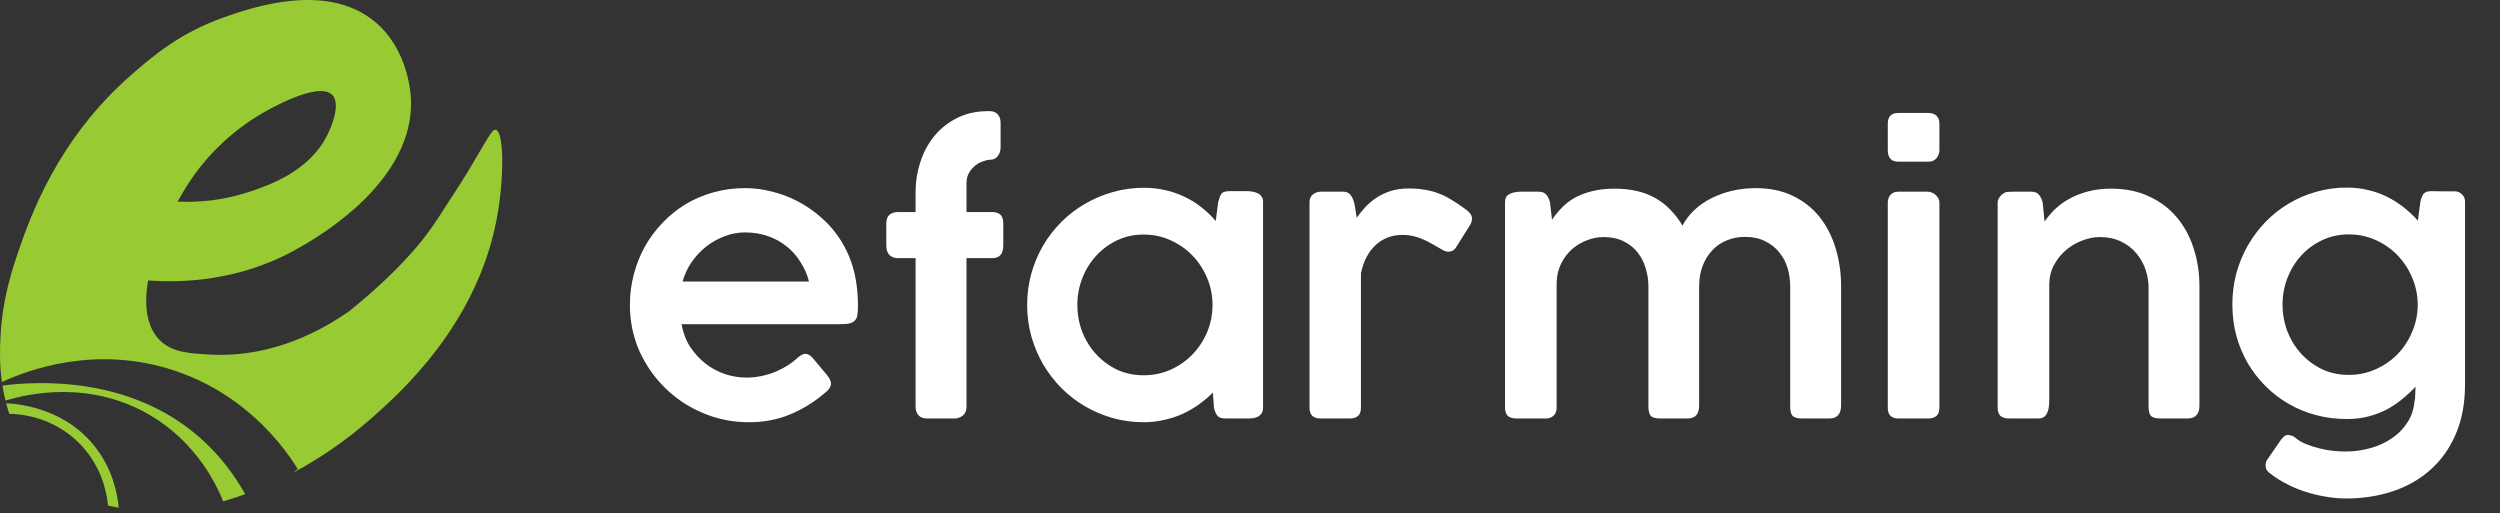
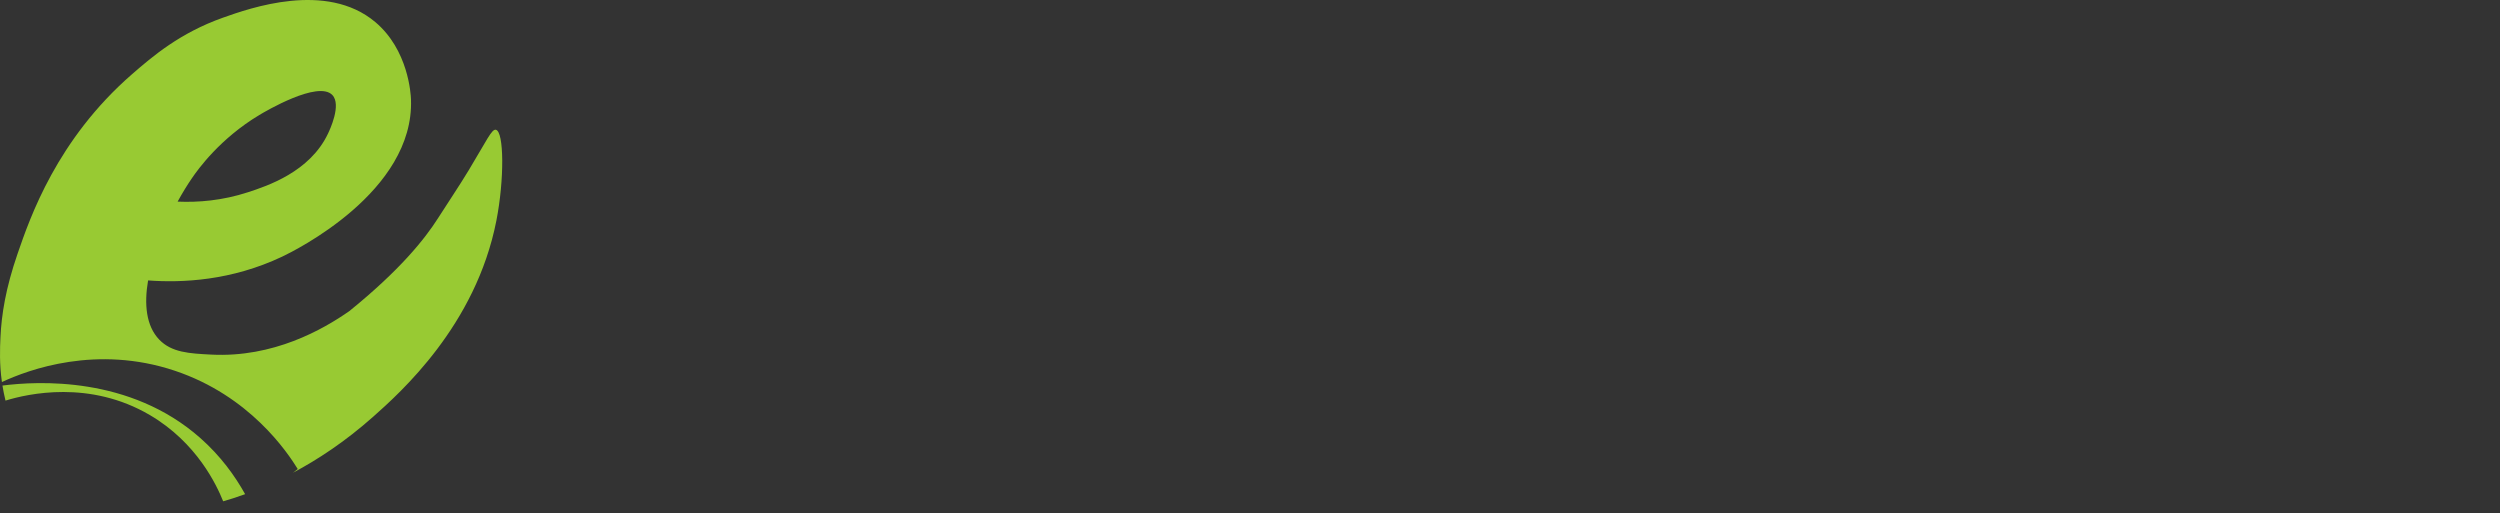
<svg xmlns="http://www.w3.org/2000/svg" width="224" height="46" viewBox="0 0 224 46" fill="none">
  <rect x="0" y="0" width="224" height="46" fill="#333333" stroke="none" />
-   <path d="M10.636 45.496C10.328 45.44 10.008 45.372 9.677 45.292C9.568 44.129 9.104 41.695 7.051 39.664C4.704 37.341 1.848 37.093 0.824 37.076C0.772 36.905 0.725 36.739 0.678 36.58C0.634 36.428 0.592 36.278 0.554 36.129C2.172 36.214 5.957 36.771 8.519 40.036C10.085 42.033 10.518 44.18 10.636 45.496Z" fill="#98CA33" />
  <path d="M17.936 39.237C11.635 33.68 3.373 34.142 0.22 34.546C0.289 34.977 0.379 35.427 0.493 35.894C2.492 35.277 8.043 34.023 13.432 37.192C17.648 39.671 19.417 43.476 19.995 44.916C20.523 44.766 21.188 44.559 21.963 44.278C21.068 42.666 19.785 40.868 17.936 39.237ZM44.429 11.627C44.058 11.546 43.625 12.558 41.994 15.258C41.12 16.705 40.166 18.103 39.26 19.53C38.052 21.435 35.82 24.212 31.314 27.863C28.923 29.542 24.48 32.054 18.943 31.773C16.975 31.672 15.382 31.591 14.265 30.427C13.093 29.206 12.902 27.266 13.268 25.127C16.309 25.352 20.722 25.157 25.288 22.993C26.338 22.494 37.143 17.195 36.824 8.893C36.807 8.438 36.595 4.471 33.619 1.971C29.24 -1.707 22.379 0.73 19.968 1.587C16.121 2.953 13.673 5.045 11.828 6.65C5.098 12.508 2.702 19.463 1.574 22.735C0.504 25.84 0.136 28.181 0.042 30.214C-0.006 31.22 -0.06 32.588 0.172 34.23C2.576 33.111 8.652 30.875 15.655 33.215C22.387 35.465 25.761 40.537 26.677 42.025C26.544 42.135 26.401 42.246 26.247 42.361C28.433 41.199 30.91 39.584 33.426 37.348C35.862 35.183 42.628 29.174 44.472 19.787C45.203 16.066 45.163 11.786 44.429 11.627ZM17.213 15.943C17.757 15.149 19.721 12.413 23.237 10.303C23.765 9.986 28.5 7.187 29.774 8.51C30.615 9.381 29.549 11.633 29.389 11.97C27.761 15.415 23.923 16.667 22.211 17.227C19.927 17.973 17.764 18.146 15.914 18.065C16.341 17.287 16.782 16.569 17.213 15.943Z" fill="#98CA33" />
-   <path d="M73.848 35.256C72.909 36.056 71.88 36.686 70.76 37.144C69.651 37.603 68.429 37.832 67.096 37.832C65.656 37.832 64.291 37.56 63 37.016C61.709 36.472 60.579 35.726 59.608 34.776C58.637 33.827 57.864 32.718 57.288 31.448C56.723 30.168 56.44 28.792 56.44 27.32C56.44 26.371 56.557 25.454 56.792 24.568C57.027 23.683 57.357 22.856 57.784 22.088C58.221 21.31 58.749 20.6 59.368 19.96C59.987 19.31 60.675 18.755 61.432 18.296C62.2 17.838 63.027 17.486 63.912 17.24C64.808 16.984 65.752 16.856 66.744 16.856C67.555 16.856 68.355 16.958 69.144 17.16C69.933 17.352 70.68 17.63 71.384 17.992C72.099 18.355 72.765 18.798 73.384 19.32C74.003 19.832 74.547 20.414 75.016 21.064C75.656 21.96 76.125 22.926 76.424 23.96C76.723 24.995 76.872 26.142 76.872 27.4C76.872 27.71 76.856 27.971 76.824 28.184C76.803 28.387 76.739 28.552 76.632 28.68C76.525 28.808 76.365 28.904 76.152 28.968C75.939 29.022 75.64 29.048 75.256 29.048H61.064C61.203 29.816 61.464 30.499 61.848 31.096C62.243 31.683 62.707 32.184 63.24 32.6C63.773 33.006 64.355 33.315 64.984 33.528C65.613 33.731 66.243 33.832 66.872 33.832C67.352 33.832 67.811 33.784 68.248 33.688C68.696 33.592 69.112 33.464 69.496 33.304C69.88 33.144 70.232 32.963 70.552 32.76C70.883 32.547 71.171 32.328 71.416 32.104C71.416 32.094 71.421 32.088 71.432 32.088C71.56 31.971 71.683 31.88 71.8 31.816C71.917 31.742 72.04 31.704 72.168 31.704C72.264 31.704 72.371 31.736 72.488 31.8C72.616 31.864 72.739 31.971 72.856 32.12C73.144 32.472 73.389 32.766 73.592 33C73.795 33.235 73.96 33.432 74.088 33.592C74.216 33.752 74.307 33.891 74.36 34.008C74.424 34.126 74.456 34.243 74.456 34.36C74.456 34.659 74.253 34.958 73.848 35.256ZM66.744 20.824C66.115 20.824 65.501 20.942 64.904 21.176C64.307 21.4 63.757 21.71 63.256 22.104C62.765 22.499 62.333 22.963 61.96 23.496C61.597 24.03 61.331 24.606 61.16 25.224H72.488C72.317 24.574 72.056 23.982 71.704 23.448C71.363 22.904 70.947 22.44 70.456 22.056C69.965 21.662 69.405 21.358 68.776 21.144C68.147 20.931 67.469 20.824 66.744 20.824ZM82.037 17.24C82.037 16.291 82.181 15.379 82.469 14.504C82.757 13.619 83.179 12.84 83.734 12.168C84.288 11.496 84.966 10.963 85.766 10.568C86.576 10.163 87.493 9.96 88.517 9.96H88.677C88.987 9.96 89.227 10.056 89.397 10.248C89.568 10.43 89.653 10.68 89.653 11V13.208C89.653 13.518 89.568 13.779 89.397 13.992C89.237 14.206 89.013 14.312 88.725 14.312C88.566 14.312 88.363 14.355 88.118 14.44C87.872 14.515 87.638 14.638 87.413 14.808C87.189 14.979 86.998 15.198 86.838 15.464C86.677 15.731 86.597 16.046 86.597 16.408V19H88.918C89.227 19 89.467 19.08 89.638 19.24C89.808 19.4 89.894 19.667 89.894 20.04V22.008C89.894 22.382 89.808 22.664 89.638 22.856C89.467 23.038 89.227 23.128 88.918 23.128H86.597V36.456C86.597 36.798 86.486 37.059 86.261 37.24C86.037 37.411 85.792 37.496 85.525 37.496H83.046C82.725 37.496 82.475 37.4 82.293 37.208C82.123 37.006 82.037 36.755 82.037 36.456V23.128H80.454C80.144 23.128 79.894 23.038 79.701 22.856C79.51 22.664 79.413 22.382 79.413 22.008V20.04C79.413 19.667 79.51 19.4 79.701 19.24C79.894 19.08 80.144 19 80.454 19H82.037V17.24ZM113.171 36.552C113.171 36.744 113.128 36.904 113.043 37.032C112.968 37.15 112.867 37.246 112.739 37.32C112.611 37.384 112.461 37.432 112.291 37.464C112.131 37.486 111.96 37.496 111.779 37.496H109.779C109.437 37.496 109.197 37.406 109.059 37.224C108.931 37.043 108.835 36.814 108.771 36.536L108.675 35.176C108.301 35.55 107.885 35.902 107.427 36.232C106.979 36.552 106.493 36.835 105.971 37.08C105.448 37.315 104.893 37.496 104.307 37.624C103.72 37.763 103.117 37.832 102.499 37.832C101.539 37.832 100.611 37.71 99.715 37.464C98.829 37.208 97.997 36.856 97.219 36.408C96.44 35.95 95.731 35.4 95.091 34.76C94.461 34.12 93.917 33.411 93.459 32.632C93.01 31.854 92.659 31.016 92.403 30.12C92.157 29.224 92.034 28.291 92.034 27.32C92.034 26.35 92.157 25.416 92.403 24.52C92.659 23.624 93.01 22.787 93.459 22.008C93.917 21.23 94.461 20.526 95.091 19.896C95.731 19.256 96.44 18.712 97.219 18.264C97.997 17.806 98.829 17.454 99.715 17.208C100.611 16.952 101.539 16.824 102.499 16.824C103.181 16.824 103.832 16.899 104.451 17.048C105.069 17.187 105.645 17.39 106.179 17.656C106.723 17.912 107.224 18.227 107.683 18.6C108.141 18.963 108.557 19.363 108.931 19.8L109.155 18.088C109.208 17.896 109.256 17.742 109.299 17.624C109.352 17.496 109.411 17.395 109.475 17.32C109.549 17.246 109.64 17.198 109.747 17.176C109.853 17.144 109.987 17.128 110.147 17.128H111.747C111.917 17.128 112.088 17.144 112.259 17.176C112.429 17.208 112.584 17.262 112.723 17.336C112.861 17.4 112.968 17.496 113.043 17.624C113.128 17.742 113.171 17.891 113.171 18.072V36.552ZM96.531 27.32C96.531 28.174 96.68 28.984 96.978 29.752C97.277 30.51 97.693 31.176 98.227 31.752C98.76 32.328 99.384 32.787 100.099 33.128C100.824 33.459 101.613 33.624 102.467 33.624C103.331 33.624 104.136 33.459 104.883 33.128C105.64 32.787 106.296 32.328 106.851 31.752C107.405 31.176 107.843 30.51 108.163 29.752C108.483 28.984 108.642 28.174 108.642 27.32C108.642 26.478 108.483 25.678 108.163 24.92C107.843 24.152 107.405 23.48 106.851 22.904C106.296 22.328 105.64 21.87 104.883 21.528C104.136 21.187 103.331 21.016 102.467 21.016C101.613 21.016 100.824 21.187 100.099 21.528C99.384 21.87 98.76 22.328 98.227 22.904C97.693 23.48 97.277 24.152 96.978 24.92C96.68 25.678 96.531 26.478 96.531 27.32ZM117.333 18.12C117.333 17.811 117.434 17.576 117.637 17.416C117.85 17.256 118.08 17.176 118.325 17.176H120.357C120.624 17.176 120.826 17.256 120.965 17.416C121.104 17.576 121.21 17.774 121.285 18.008C121.36 18.243 121.413 18.499 121.445 18.776C121.477 19.043 121.514 19.288 121.557 19.512C121.792 19.182 122.053 18.862 122.341 18.552C122.64 18.232 122.976 17.95 123.349 17.704C123.722 17.459 124.144 17.262 124.613 17.112C125.082 16.963 125.616 16.888 126.213 16.888C126.746 16.888 127.226 16.926 127.653 17C128.08 17.064 128.485 17.171 128.869 17.32C129.264 17.459 129.648 17.646 130.021 17.88C130.394 18.104 130.794 18.371 131.221 18.68C131.402 18.798 131.557 18.931 131.685 19.08C131.824 19.23 131.893 19.406 131.893 19.608C131.882 19.694 131.866 19.784 131.845 19.88C131.824 19.976 131.781 20.072 131.717 20.168L130.405 22.248C130.32 22.355 130.218 22.435 130.101 22.488C129.994 22.531 129.898 22.552 129.813 22.552C129.642 22.552 129.477 22.51 129.317 22.424C128.965 22.232 128.645 22.051 128.357 21.88C128.069 21.71 127.786 21.566 127.509 21.448C127.232 21.32 126.944 21.224 126.645 21.16C126.357 21.086 126.032 21.048 125.669 21.048C124.72 21.048 123.914 21.352 123.253 21.96C122.602 22.568 122.165 23.406 121.941 24.472V36.536C121.941 37.176 121.61 37.496 120.949 37.496H118.325C117.664 37.496 117.333 37.176 117.333 36.536V18.12ZM134.85 18.12C134.85 17.758 134.983 17.512 135.25 17.384C135.527 17.246 135.868 17.176 136.274 17.176H137.89C138.199 17.176 138.428 17.278 138.578 17.48C138.727 17.683 138.828 17.907 138.882 18.152L139.058 19.688C139.303 19.326 139.586 18.979 139.906 18.648C140.226 18.307 140.604 18.008 141.042 17.752C141.49 17.496 142.007 17.294 142.594 17.144C143.191 16.984 143.884 16.904 144.674 16.904C145.42 16.904 146.098 16.979 146.706 17.128C147.314 17.267 147.863 17.48 148.354 17.768C148.844 18.046 149.287 18.392 149.682 18.808C150.076 19.214 150.434 19.683 150.754 20.216C151.01 19.715 151.356 19.256 151.794 18.84C152.231 18.424 152.732 18.072 153.298 17.784C153.874 17.486 154.503 17.256 155.186 17.096C155.868 16.936 156.578 16.856 157.314 16.856C158.572 16.856 159.676 17.086 160.626 17.544C161.586 18.003 162.386 18.632 163.026 19.432C163.666 20.232 164.146 21.166 164.466 22.232C164.796 23.299 164.962 24.44 164.962 25.656V36.328C164.962 36.712 164.871 37.006 164.69 37.208C164.508 37.4 164.247 37.496 163.906 37.496H161.474C161.047 37.496 160.759 37.416 160.61 37.256C160.471 37.096 160.402 36.814 160.402 36.408V25.656C160.402 25.091 160.322 24.542 160.162 24.008C160.002 23.475 159.751 23.006 159.41 22.6C159.079 22.184 158.658 21.854 158.146 21.608C157.644 21.352 157.042 21.224 156.338 21.224C155.751 21.224 155.207 21.331 154.706 21.544C154.204 21.747 153.772 22.046 153.41 22.44C153.047 22.824 152.759 23.294 152.546 23.848C152.343 24.392 152.242 25 152.242 25.672V36.344C152.242 37.112 151.895 37.496 151.202 37.496H148.754C148.327 37.496 148.044 37.416 147.906 37.256C147.767 37.096 147.698 36.814 147.698 36.408V25.672C147.698 25.118 147.618 24.579 147.458 24.056C147.308 23.523 147.068 23.048 146.738 22.632C146.418 22.216 146.002 21.88 145.49 21.624C144.978 21.368 144.37 21.24 143.666 21.24C143.175 21.24 142.684 21.336 142.194 21.528C141.703 21.71 141.255 21.976 140.85 22.328C140.455 22.68 140.13 23.112 139.874 23.624C139.618 24.136 139.484 24.718 139.474 25.368V36.552C139.474 36.83 139.383 37.059 139.202 37.24C139.02 37.411 138.791 37.496 138.514 37.496H135.874C135.522 37.496 135.26 37.416 135.09 37.256C134.93 37.086 134.85 36.846 134.85 36.536V18.12ZM169.146 18.152C169.146 17.875 169.226 17.646 169.386 17.464C169.546 17.272 169.781 17.176 170.09 17.176H172.746C172.864 17.176 172.981 17.203 173.098 17.256C173.226 17.299 173.338 17.368 173.434 17.464C173.53 17.55 173.61 17.651 173.674 17.768C173.738 17.886 173.77 18.014 173.77 18.152V36.536C173.77 37.176 173.434 37.496 172.762 37.496H170.106C169.466 37.496 169.146 37.176 169.146 36.536V18.152ZM169.146 11.08C169.146 10.44 169.461 10.12 170.09 10.12H172.778C173.077 10.12 173.317 10.2 173.498 10.36C173.68 10.52 173.77 10.76 173.77 11.08V13.464C173.77 13.71 173.685 13.944 173.514 14.168C173.344 14.382 173.104 14.488 172.794 14.488H170.106C169.466 14.488 169.146 14.147 169.146 13.464V11.08ZM178.99 18.12C178.99 17.971 179.054 17.811 179.182 17.64C179.31 17.47 179.433 17.363 179.55 17.32C179.635 17.235 179.763 17.192 179.934 17.192C180.105 17.182 180.265 17.176 180.414 17.176H182.03C182.339 17.176 182.569 17.278 182.718 17.48C182.867 17.683 182.969 17.907 183.022 18.152L183.198 19.848C183.443 19.486 183.742 19.128 184.094 18.776C184.457 18.424 184.883 18.11 185.374 17.832C185.865 17.555 186.425 17.331 187.054 17.16C187.683 16.99 188.393 16.904 189.182 16.904C190.441 16.904 191.561 17.134 192.542 17.592C193.523 18.04 194.35 18.659 195.022 19.448C195.694 20.238 196.201 21.166 196.542 22.232C196.894 23.299 197.07 24.446 197.07 25.672V36.344C197.07 36.728 196.979 37.016 196.798 37.208C196.617 37.4 196.355 37.496 196.014 37.496H193.582C193.155 37.496 192.867 37.416 192.718 37.256C192.579 37.096 192.51 36.814 192.51 36.408V25.752C192.51 25.187 192.414 24.638 192.222 24.104C192.03 23.56 191.747 23.075 191.374 22.648C191.011 22.222 190.558 21.88 190.014 21.624C189.47 21.368 188.841 21.24 188.126 21.24C187.635 21.24 187.123 21.342 186.59 21.544C186.067 21.736 185.587 22.014 185.15 22.376C184.713 22.739 184.35 23.182 184.062 23.704C183.774 24.216 183.625 24.798 183.614 25.448V35.816C183.614 36.019 183.603 36.222 183.582 36.424C183.561 36.627 183.513 36.808 183.438 36.968C183.374 37.128 183.278 37.256 183.15 37.352C183.022 37.448 182.857 37.496 182.654 37.496H180.014C179.662 37.496 179.401 37.416 179.23 37.256C179.07 37.086 178.99 36.846 178.99 36.536V18.12ZM216.324 36.056C216.377 35.864 216.404 35.64 216.404 35.384C216.404 35.118 216.415 34.872 216.436 34.648C216.052 35.054 215.641 35.432 215.204 35.784C214.777 36.136 214.313 36.446 213.812 36.712C213.311 36.968 212.767 37.171 212.18 37.32C211.593 37.47 210.959 37.544 210.276 37.544C209.316 37.544 208.393 37.427 207.508 37.192C206.633 36.958 205.817 36.622 205.06 36.184C204.303 35.747 203.615 35.219 202.996 34.6C202.377 33.982 201.844 33.294 201.396 32.536C200.959 31.779 200.617 30.958 200.372 30.072C200.137 29.187 200.02 28.259 200.02 27.288C200.02 26.328 200.137 25.4 200.372 24.504C200.617 23.608 200.959 22.776 201.396 22.008C201.844 21.23 202.377 20.52 202.996 19.88C203.615 19.24 204.303 18.696 205.06 18.248C205.817 17.79 206.633 17.438 207.508 17.192C208.393 16.936 209.316 16.808 210.276 16.808C210.959 16.808 211.599 16.883 212.196 17.032C212.804 17.171 213.369 17.374 213.892 17.64C214.425 17.907 214.921 18.222 215.38 18.584C215.839 18.947 216.26 19.342 216.644 19.768C216.687 19.48 216.724 19.198 216.756 18.92C216.799 18.643 216.836 18.36 216.868 18.072C216.932 17.774 217.023 17.544 217.14 17.384C217.268 17.214 217.503 17.128 217.844 17.128C218.196 17.128 218.543 17.134 218.884 17.144C219.236 17.144 219.588 17.144 219.94 17.144C220.185 17.144 220.399 17.23 220.58 17.4C220.772 17.571 220.868 17.795 220.868 18.072V18.2V34.392C220.868 36.142 220.585 37.656 220.02 38.936C219.455 40.227 218.687 41.294 217.716 42.136C216.745 42.99 215.615 43.624 214.324 44.04C213.044 44.456 211.684 44.664 210.244 44.664C209.636 44.664 209.023 44.611 208.404 44.504C207.796 44.408 207.199 44.264 206.612 44.072C206.025 43.891 205.465 43.662 204.932 43.384C204.399 43.118 203.913 42.814 203.476 42.472C203.337 42.387 203.22 42.28 203.124 42.152C203.039 42.035 202.996 41.886 202.996 41.704C202.996 41.619 203.007 41.528 203.028 41.432C203.049 41.347 203.103 41.246 203.188 41.128L204.388 39.384C204.505 39.246 204.612 39.139 204.708 39.064C204.804 39 204.911 38.968 205.028 38.968C205.113 38.979 205.209 39 205.316 39.032C205.433 39.064 205.551 39.128 205.668 39.224C205.924 39.448 206.239 39.635 206.612 39.784C206.996 39.944 207.391 40.072 207.796 40.168C208.212 40.275 208.623 40.35 209.028 40.392C209.444 40.435 209.812 40.456 210.132 40.456C210.921 40.456 211.673 40.355 212.388 40.152C213.113 39.95 213.753 39.656 214.308 39.272C214.873 38.888 215.332 38.424 215.684 37.88C216.047 37.336 216.26 36.728 216.324 36.056ZM204.516 27.288C204.516 28.142 204.665 28.952 204.964 29.72C205.263 30.478 205.679 31.144 206.212 31.72C206.745 32.296 207.369 32.755 208.084 33.096C208.809 33.427 209.599 33.592 210.452 33.592C211.295 33.592 212.089 33.427 212.836 33.096C213.583 32.766 214.233 32.323 214.788 31.768C215.343 31.203 215.78 30.547 216.1 29.8C216.431 29.054 216.607 28.264 216.628 27.432V27.176C216.607 26.344 216.431 25.555 216.1 24.808C215.78 24.062 215.343 23.406 214.788 22.84C214.233 22.275 213.583 21.827 212.836 21.496C212.089 21.166 211.295 21 210.452 21C209.599 21 208.809 21.171 208.084 21.512C207.369 21.843 206.745 22.296 206.212 22.872C205.679 23.448 205.263 24.12 204.964 24.888C204.665 25.646 204.516 26.446 204.516 27.288Z" fill="white" />
</svg>